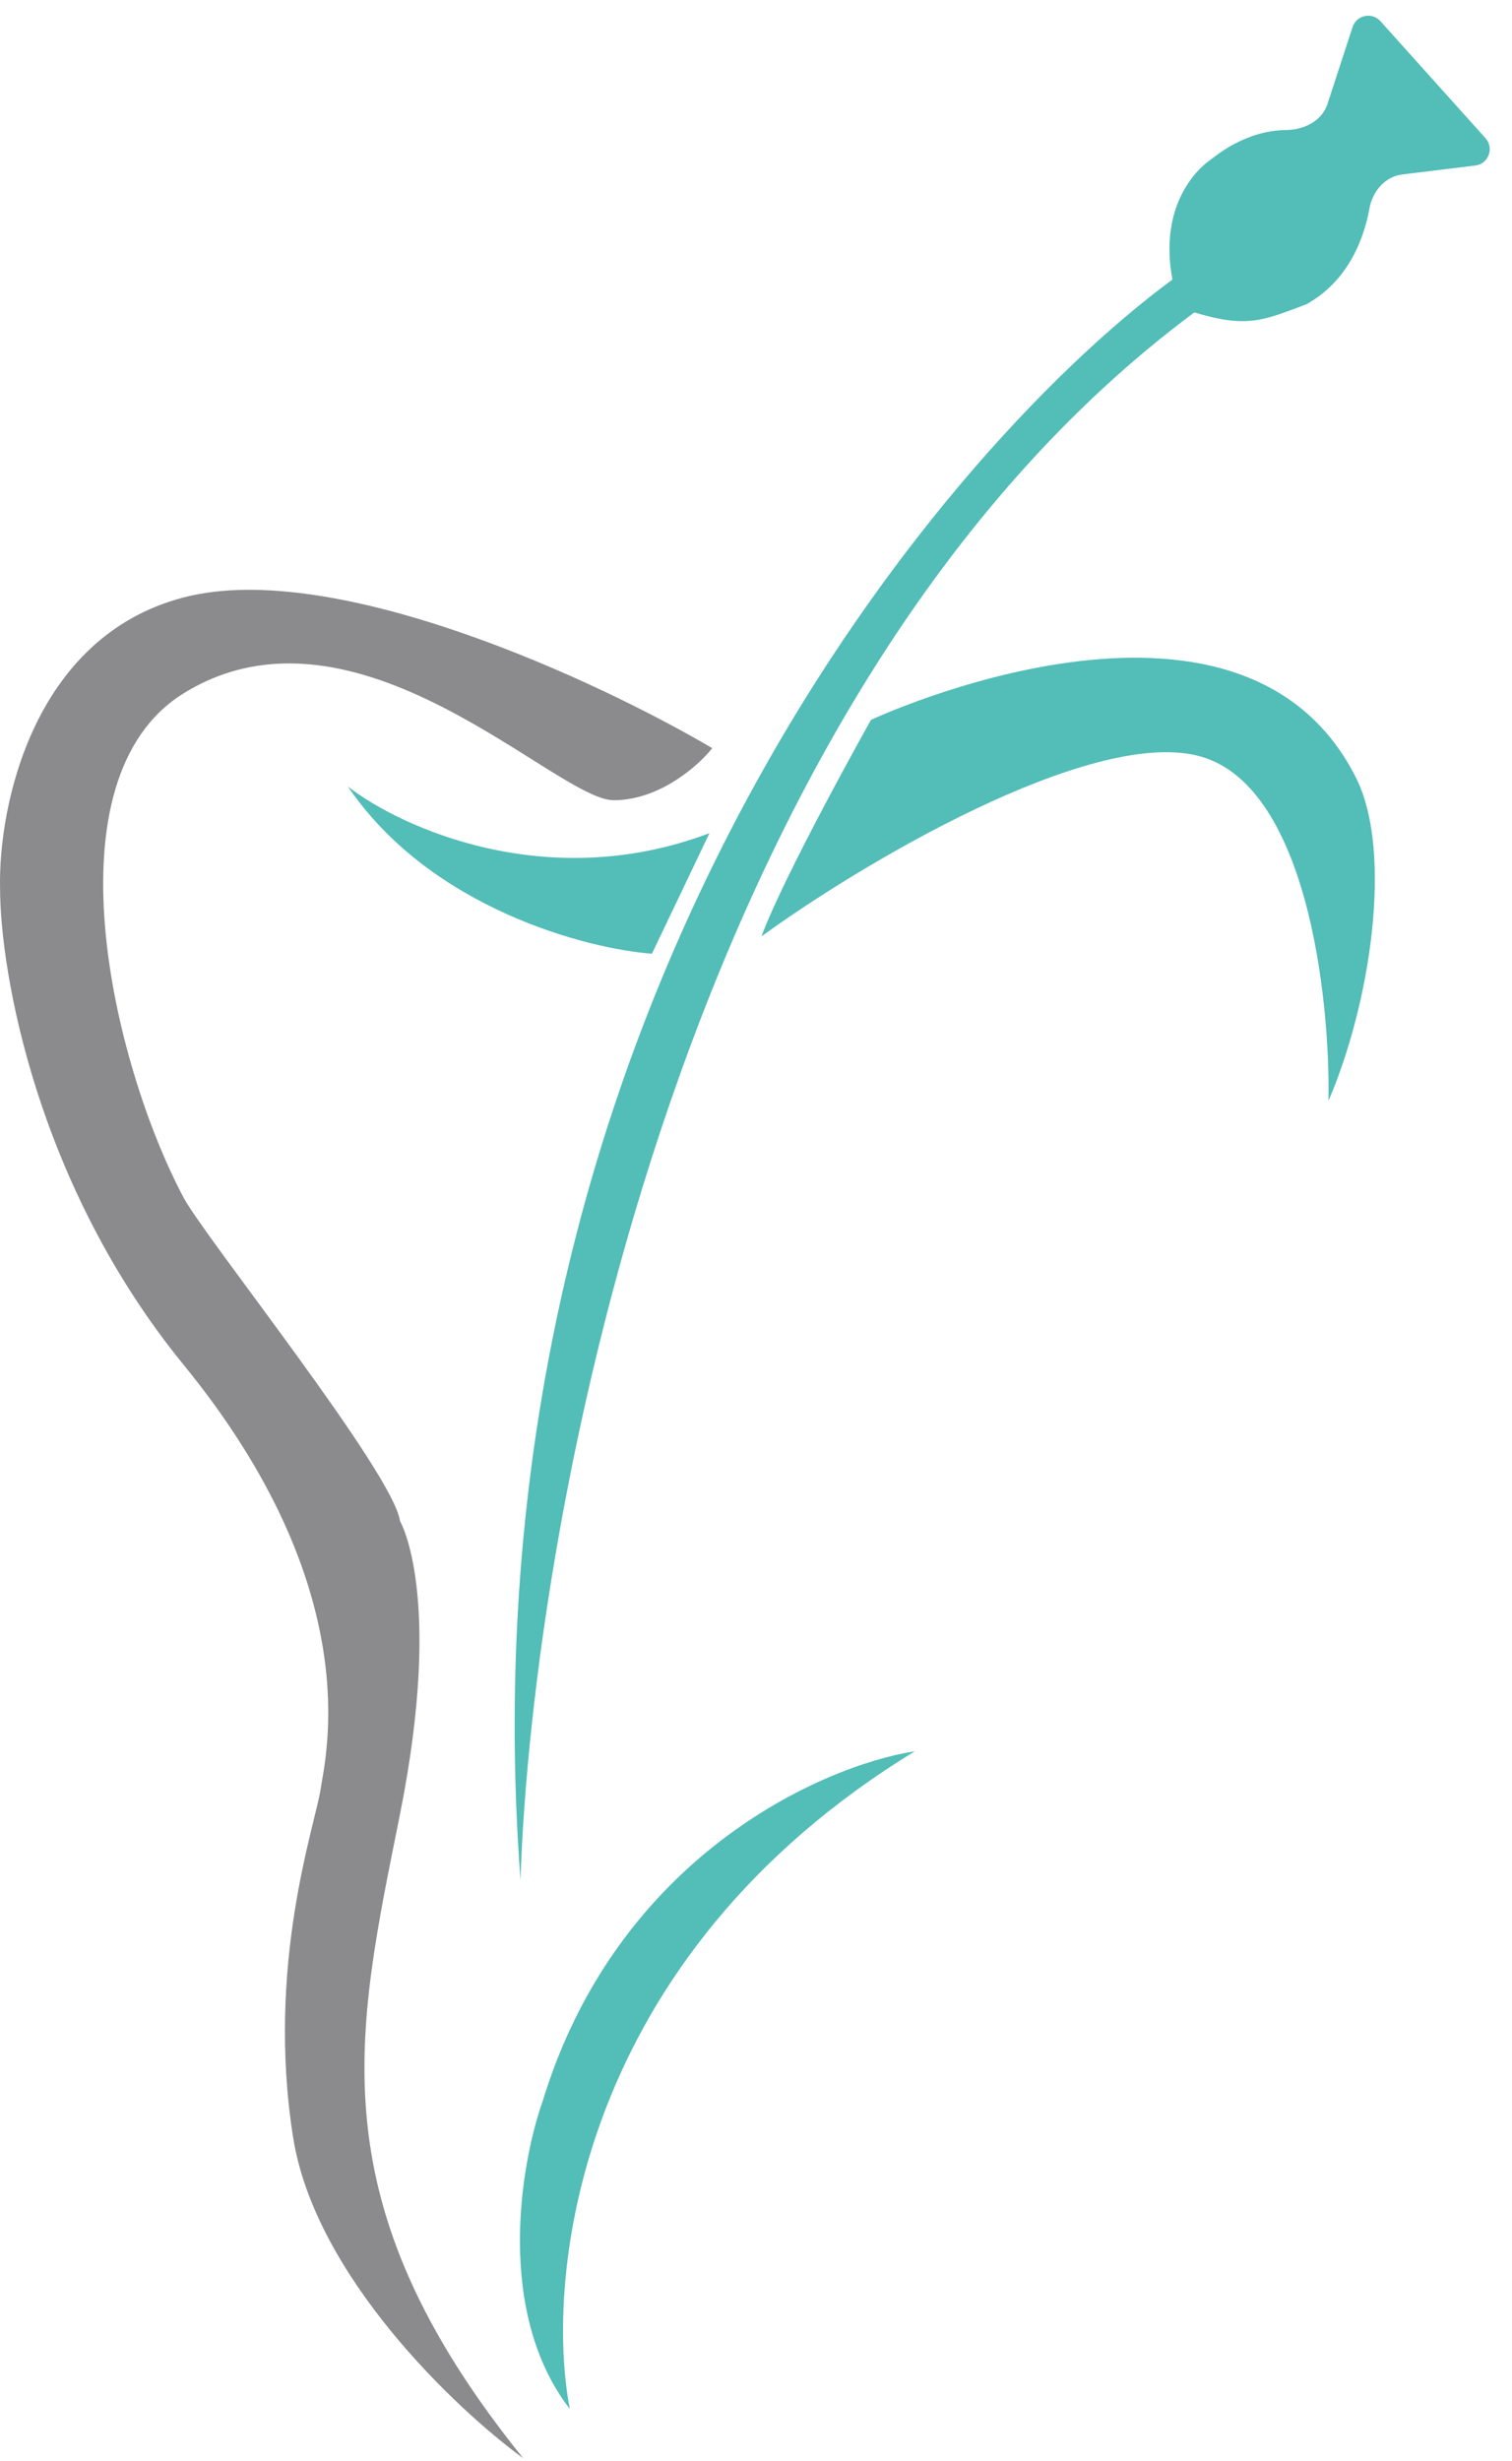
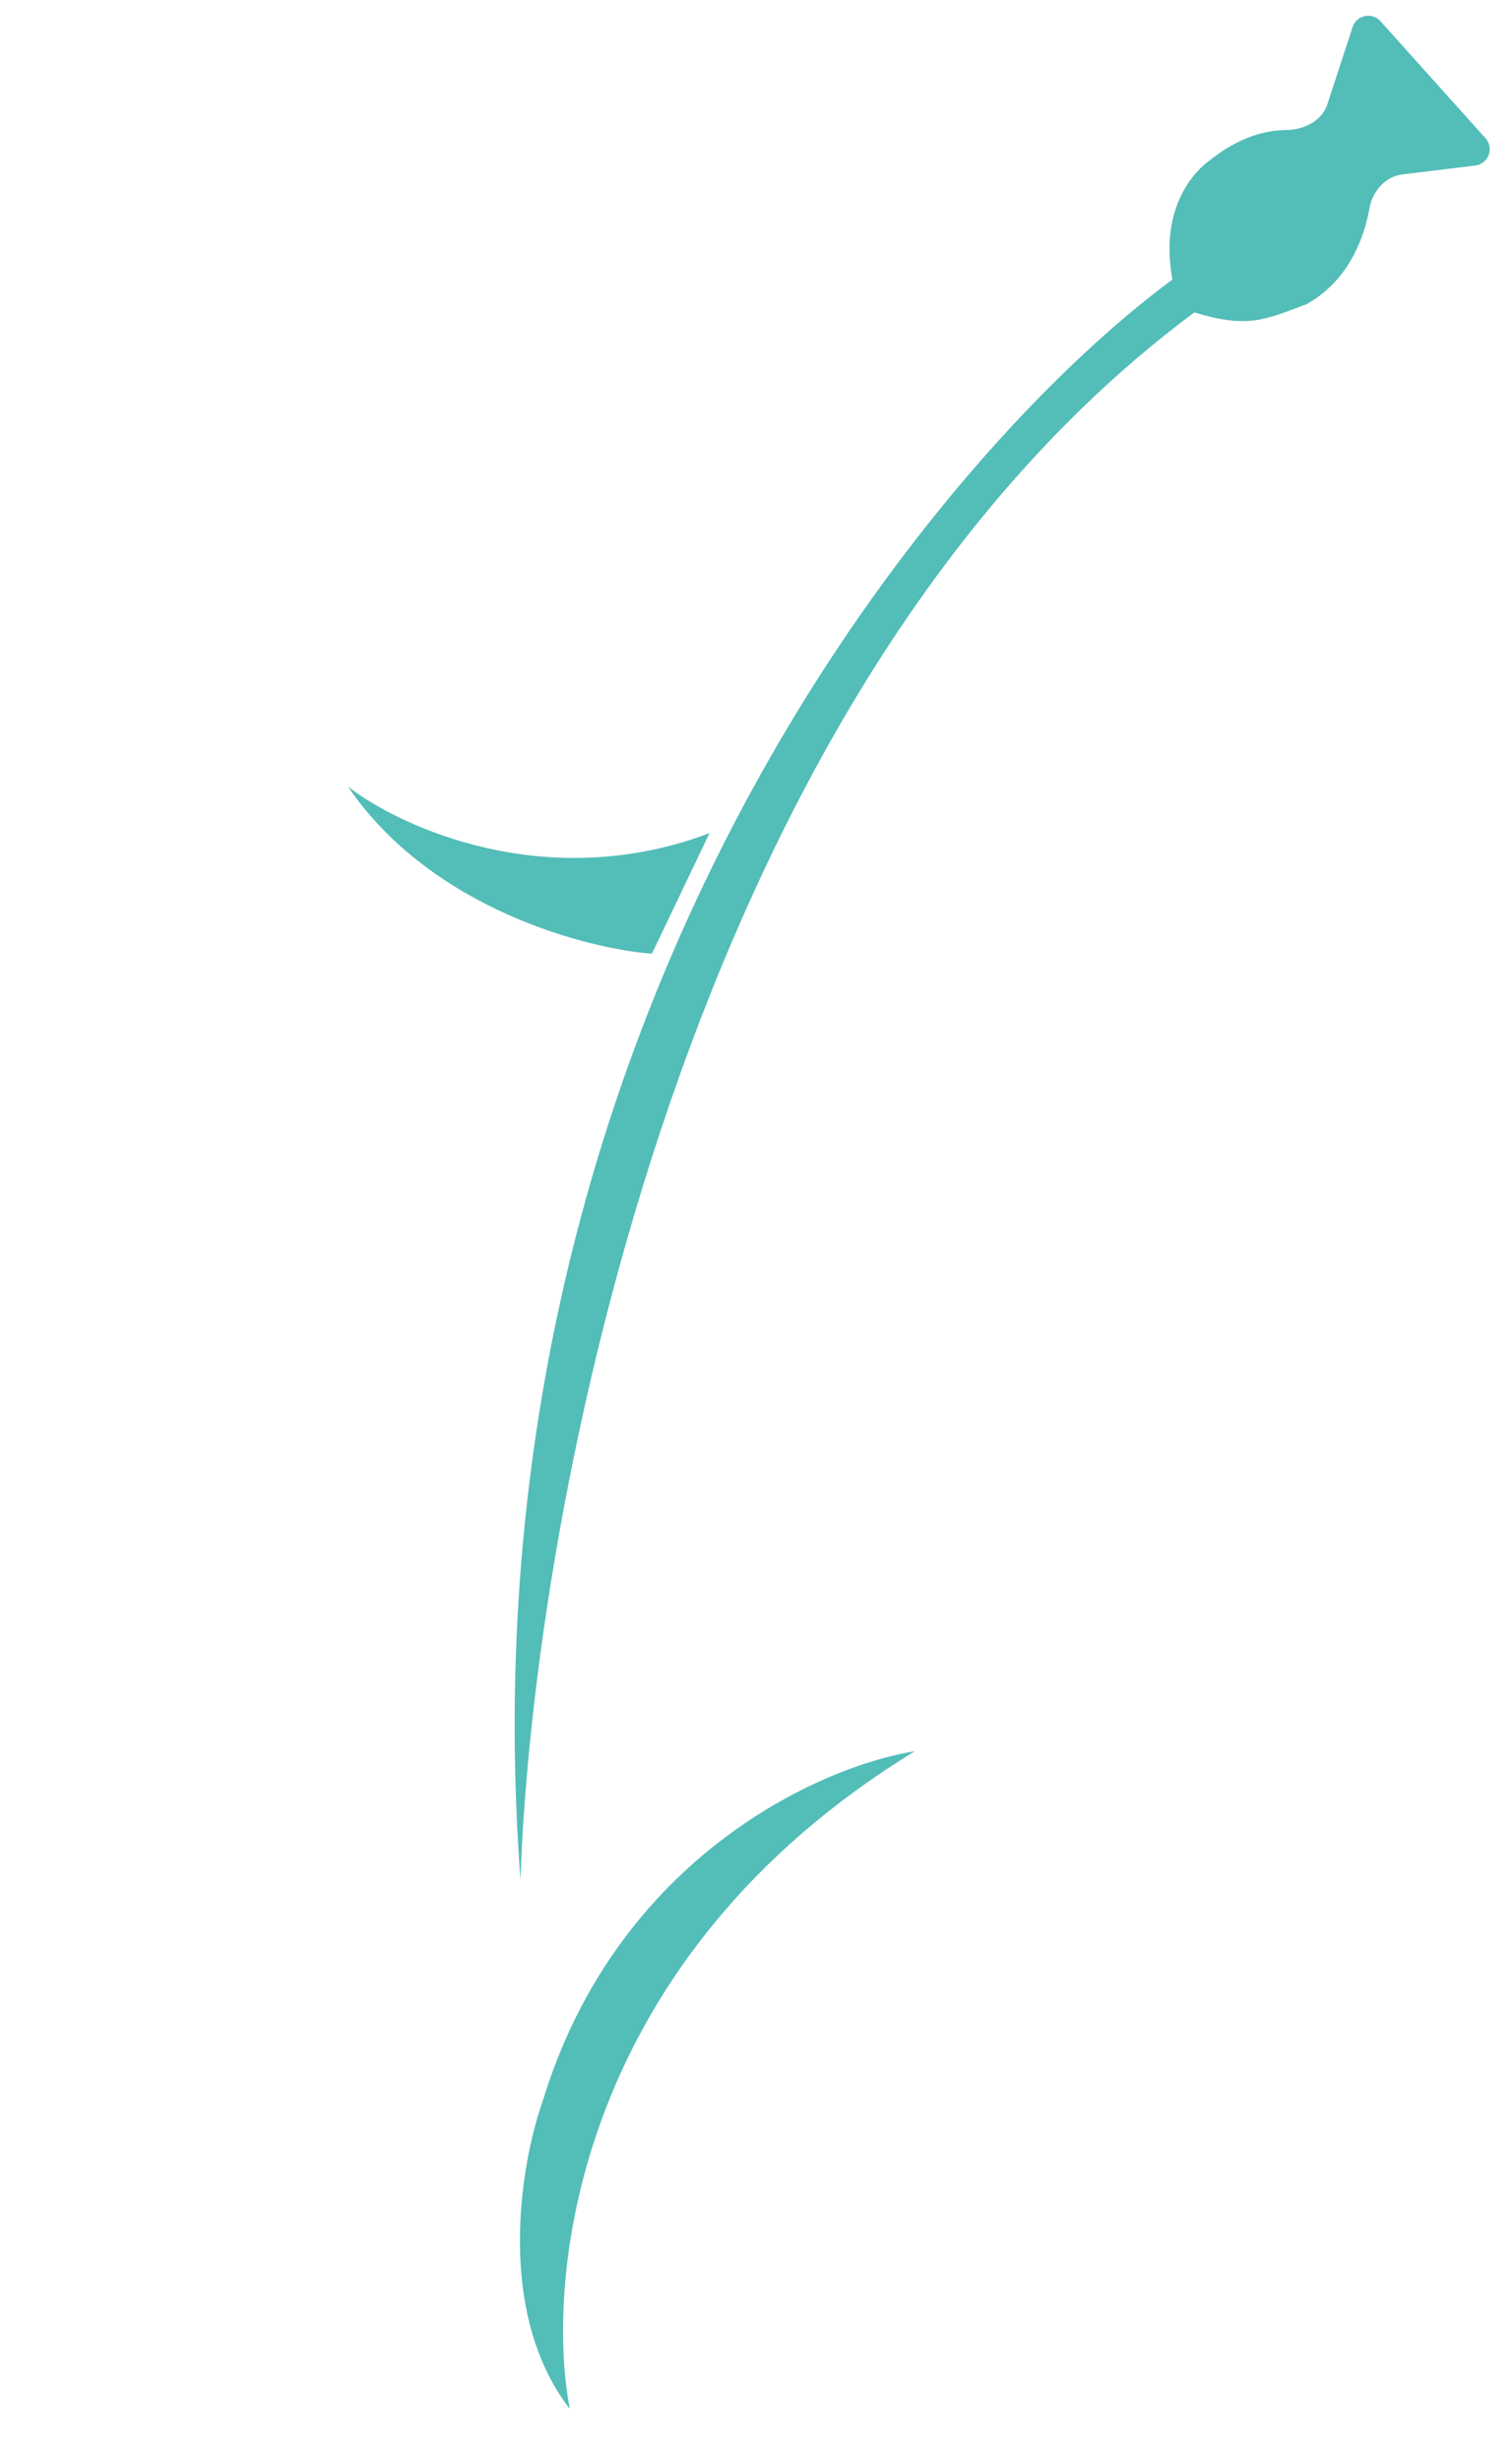
<svg xmlns="http://www.w3.org/2000/svg" width="276" height="449" viewBox="0 0 276 449" fill="none">
  <path d="M167.011 319.5C105.411 357.1 99.344 415.167 104.011 439.5C90.411 421.9 95.011 394.833 99.011 383.5C112.611 338.7 150.011 322.167 167.011 319.5Z" fill="#53BDB8" />
  <path d="M218.011 57C124.811 126.2 97.178 276.5 95.011 343C83.411 188.2 169.511 83.833 214.011 51C211.5 37.5 218.5 31 220.5 29.5C222.116 28.288 227.321 23.813 234.805 23.72C238.03 23.68 241.304 22.073 242.305 19.007L246.899 4.938C247.616 2.743 250.44 2.146 251.983 3.864L271.164 25.217C272.785 27.022 271.705 29.905 269.297 30.2L255.939 31.834C252.859 32.211 250.546 34.894 249.996 37.949C249.041 43.251 246.304 51.13 238.5 55.5C230.623 58.45 227.702 59.931 218.011 57Z" fill="#53BDB8" />
-   <path d="M158.988 131.336C158.988 131.336 143.167 159.509 139 170.842C156.833 157.842 198.5 133.042 218.5 137.844C238.5 142.645 242.833 181.844 242.5 200.844C250.1 183.244 254.394 155.5 247.5 141.842C226.3 99.842 158.988 131.336 158.988 131.336Z" fill="#53BDB8" />
  <path d="M129.512 152C99.912 163.2 73.178 151 63.512 143.5C78.712 165.9 107.5 173.167 119 174L129.512 152Z" fill="#53BDB8" />
-   <path d="M112.013 145.998C120.413 145.998 127.513 139.664 130.013 136.498C109.346 124.331 61.112 101.799 33.513 108.999C5.913 116.199 -0.321 147.332 0.012 161.999C0.012 177.332 6.712 216.199 33.513 248.999C67.013 289.999 59.513 319.999 58.513 326.499C57.513 332.999 48.513 358.499 53.513 389.999C57.513 415.199 83.179 439.499 95.513 448.499C57.513 401.499 65.013 370.999 73.013 330.999C81.013 290.999 73.013 277.499 73.013 277.499C71.812 268.699 37.344 225.714 33.513 218.5C20.5 194 8.313 142.098 33.513 126.498C65.013 106.998 101.513 145.998 112.013 145.998Z" fill="#8B8B8D" />
</svg>